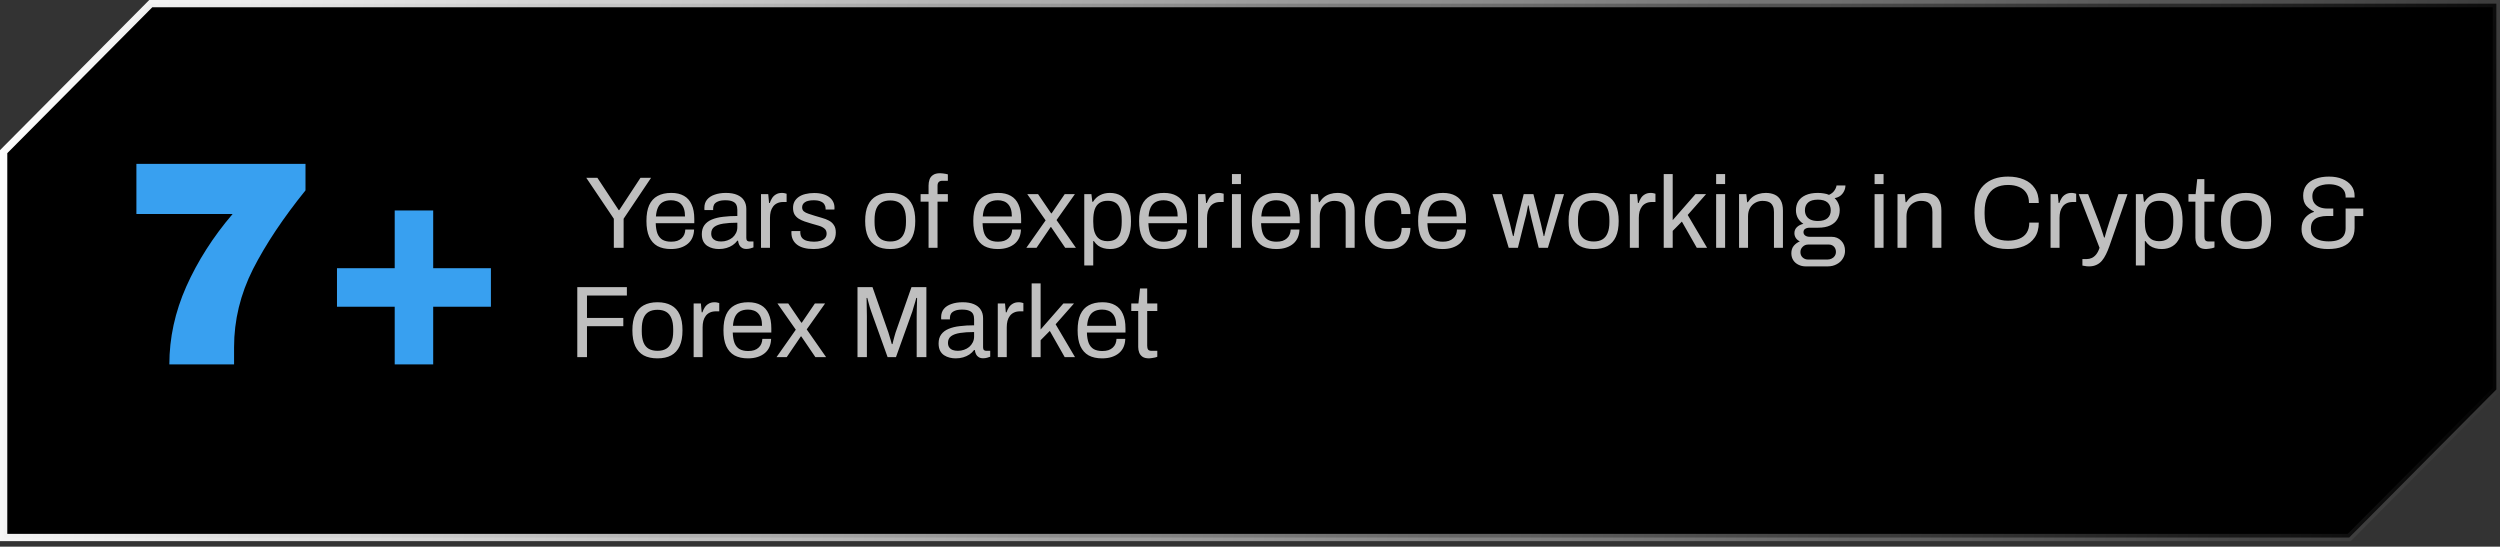
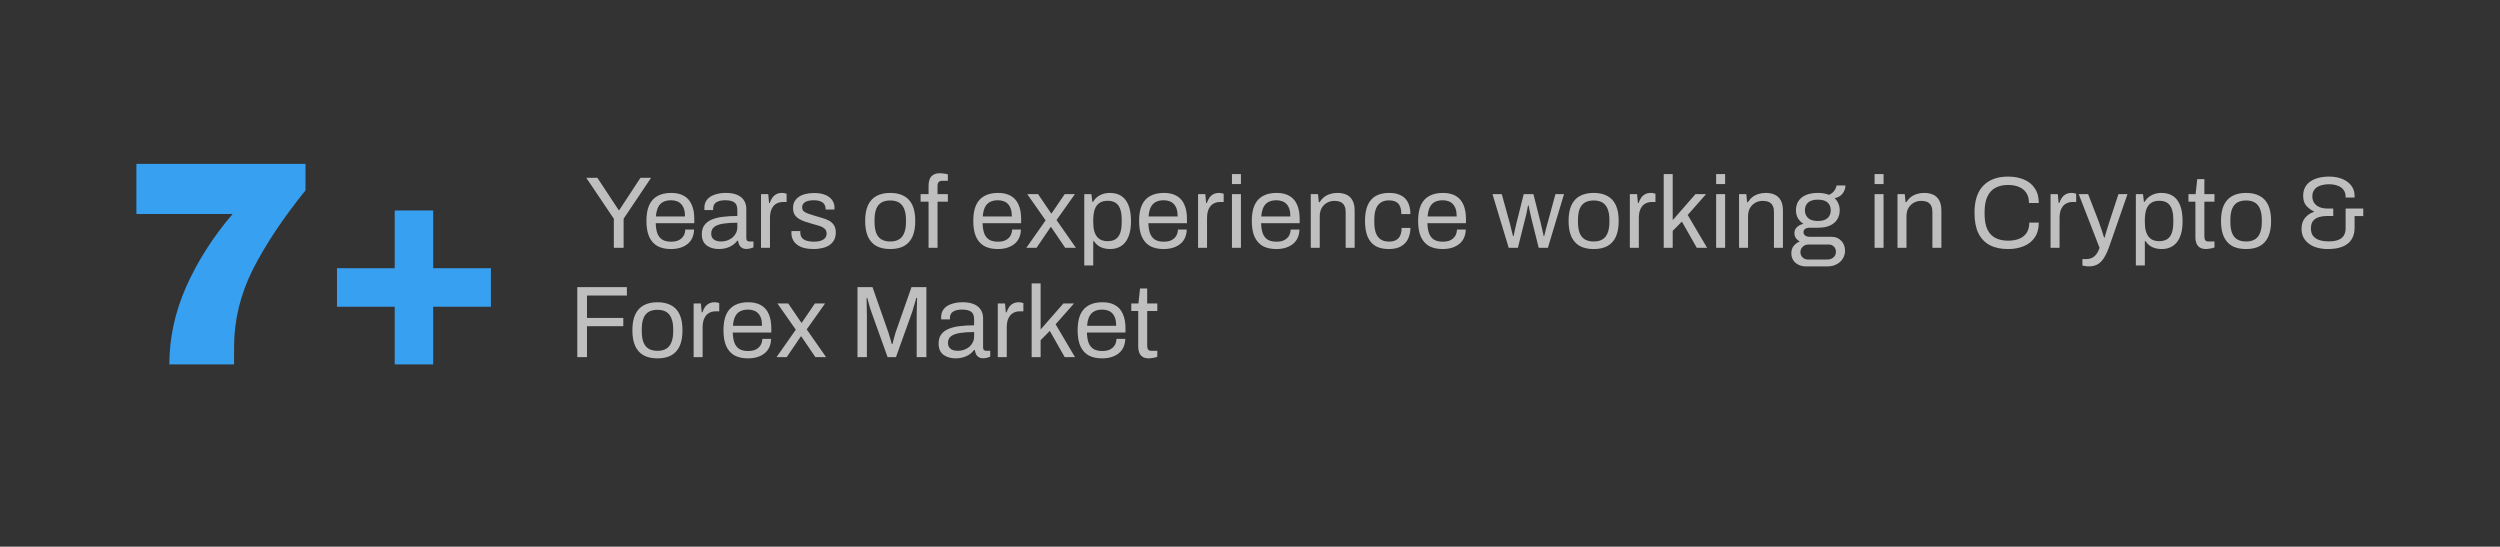
<svg xmlns="http://www.w3.org/2000/svg" width="343" height="75" viewBox="0 0 343 75" fill="none">
  <rect x="0" y="0" width="343" height="75" fill="#333333" stroke="none" />
-   <path d="M342.5 53.438L322.315 73.745H0.5V20.808L20.685 0.5H342.5V53.438Z" fill="black" stroke="url(#paint0_linear_120_2462)" />
  <path d="M41.914 26.12C38.874 29.88 36.474 33.48 34.714 36.92C32.981 40.36 32.114 43.933 32.114 47.64V50H23.234C23.234 46.373 24.007 42.813 25.554 39.32C27.127 35.8 29.247 32.48 31.914 29.36H18.714V22.48H41.914V26.12ZM67.354 36.8V42.08H59.434V50H54.154V42.08H46.234V36.8H54.154V28.88H59.434V36.8H67.354Z" fill="#38A0F0" />
  <path d="M84.217 34V30.01L80.437 24.396H81.963L84.889 28.834H84.959L87.871 24.396H89.327L85.561 30.01V34H84.217ZM92.05 34.168C91.323 34.168 90.707 34.033 90.203 33.762C89.708 33.482 89.33 33.057 89.069 32.488C88.817 31.919 88.691 31.195 88.691 30.318C88.691 29.431 88.817 28.708 89.069 28.148C89.33 27.579 89.713 27.159 90.216 26.888C90.721 26.608 91.35 26.468 92.106 26.468C92.797 26.468 93.376 26.603 93.843 26.874C94.309 27.135 94.659 27.532 94.892 28.064C95.135 28.587 95.257 29.245 95.257 30.038V30.626H89.965C89.983 31.214 90.067 31.699 90.216 32.082C90.375 32.455 90.609 32.731 90.916 32.908C91.225 33.076 91.612 33.16 92.079 33.16C92.396 33.16 92.671 33.123 92.904 33.048C93.147 32.964 93.348 32.847 93.507 32.698C93.674 32.549 93.8 32.371 93.885 32.166C93.969 31.961 94.015 31.737 94.025 31.494H95.228C95.219 31.886 95.144 32.25 95.004 32.586C94.865 32.913 94.659 33.193 94.388 33.426C94.118 33.659 93.787 33.841 93.394 33.972C93.002 34.103 92.555 34.168 92.05 34.168ZM89.993 29.702H93.983C93.983 29.291 93.936 28.946 93.843 28.666C93.749 28.386 93.614 28.157 93.436 27.98C93.269 27.803 93.068 27.677 92.835 27.602C92.611 27.518 92.354 27.476 92.064 27.476C91.635 27.476 91.271 27.555 90.972 27.714C90.674 27.873 90.445 28.115 90.287 28.442C90.128 28.769 90.03 29.189 89.993 29.702ZM98.629 34.168C98.358 34.168 98.087 34.135 97.817 34.07C97.546 34.005 97.294 33.897 97.061 33.748C96.827 33.599 96.641 33.393 96.501 33.132C96.361 32.861 96.29 32.525 96.29 32.124C96.29 31.62 96.412 31.205 96.654 30.878C96.897 30.551 97.233 30.299 97.662 30.122C98.101 29.935 98.619 29.809 99.216 29.744C99.814 29.669 100.462 29.632 101.162 29.632V28.792C101.162 28.521 101.116 28.288 101.022 28.092C100.929 27.896 100.761 27.747 100.518 27.644C100.285 27.532 99.949 27.476 99.51 27.476C99.091 27.476 98.754 27.532 98.502 27.644C98.26 27.747 98.087 27.882 97.984 28.05C97.891 28.218 97.844 28.405 97.844 28.61V28.82H96.654C96.645 28.773 96.641 28.727 96.641 28.68C96.641 28.633 96.641 28.577 96.641 28.512C96.641 28.064 96.762 27.691 97.004 27.392C97.257 27.084 97.606 26.855 98.055 26.706C98.502 26.547 99.016 26.468 99.594 26.468C100.21 26.468 100.724 26.557 101.134 26.734C101.554 26.911 101.867 27.163 102.072 27.49C102.287 27.817 102.394 28.209 102.394 28.666V32.656C102.394 32.833 102.436 32.959 102.52 33.034C102.604 33.099 102.707 33.132 102.828 33.132H103.374V33.944C103.244 34 103.099 34.047 102.94 34.084C102.782 34.131 102.6 34.154 102.394 34.154C102.152 34.154 101.951 34.103 101.792 34C101.634 33.907 101.512 33.776 101.428 33.608C101.344 33.431 101.288 33.235 101.26 33.02H101.162C100.994 33.253 100.78 33.459 100.518 33.636C100.266 33.804 99.982 33.935 99.665 34.028C99.347 34.121 99.002 34.168 98.629 34.168ZM98.936 33.132C99.235 33.132 99.515 33.085 99.776 32.992C100.047 32.899 100.285 32.768 100.49 32.6C100.696 32.423 100.859 32.213 100.98 31.97C101.102 31.727 101.162 31.461 101.162 31.172V30.556C100.406 30.556 99.763 30.598 99.231 30.682C98.698 30.766 98.288 30.915 97.999 31.13C97.719 31.345 97.579 31.648 97.579 32.04C97.579 32.292 97.635 32.497 97.746 32.656C97.859 32.815 98.017 32.936 98.222 33.02C98.428 33.095 98.666 33.132 98.936 33.132ZM104.409 34V26.636H105.403L105.515 27.854H105.613C105.688 27.621 105.791 27.401 105.921 27.196C106.052 26.981 106.229 26.809 106.453 26.678C106.677 26.538 106.953 26.468 107.279 26.468C107.419 26.468 107.545 26.482 107.657 26.51C107.779 26.529 107.867 26.552 107.923 26.58V27.714H107.461C107.144 27.714 106.869 27.77 106.635 27.882C106.411 27.985 106.225 28.134 106.075 28.33C105.926 28.526 105.814 28.759 105.739 29.03C105.674 29.301 105.641 29.59 105.641 29.898V34H104.409ZM111.634 34.168C111.13 34.168 110.686 34.117 110.304 34.014C109.921 33.911 109.604 33.762 109.352 33.566C109.1 33.37 108.908 33.137 108.778 32.866C108.647 32.595 108.582 32.287 108.582 31.942C108.582 31.895 108.582 31.853 108.582 31.816C108.582 31.769 108.586 31.732 108.596 31.704H109.814C109.804 31.741 109.8 31.774 109.8 31.802C109.8 31.83 109.8 31.858 109.8 31.886C109.809 32.213 109.893 32.469 110.052 32.656C110.22 32.843 110.448 32.973 110.738 33.048C111.027 33.123 111.349 33.16 111.704 33.16C112.012 33.16 112.296 33.123 112.558 33.048C112.819 32.964 113.024 32.843 113.174 32.684C113.332 32.516 113.412 32.306 113.412 32.054C113.412 31.746 113.309 31.513 113.104 31.354C112.908 31.186 112.646 31.055 112.32 30.962C111.993 30.869 111.652 30.771 111.298 30.668C110.999 30.584 110.7 30.491 110.402 30.388C110.103 30.285 109.832 30.159 109.59 30.01C109.356 29.861 109.165 29.669 109.016 29.436C108.876 29.193 108.806 28.89 108.806 28.526C108.806 28.199 108.871 27.91 109.002 27.658C109.142 27.406 109.338 27.191 109.59 27.014C109.842 26.837 110.145 26.706 110.5 26.622C110.864 26.529 111.265 26.482 111.704 26.482C112.17 26.482 112.576 26.533 112.922 26.636C113.276 26.739 113.57 26.883 113.804 27.07C114.037 27.257 114.21 27.471 114.322 27.714C114.434 27.947 114.49 28.199 114.49 28.47C114.49 28.526 114.49 28.582 114.49 28.638C114.49 28.685 114.485 28.722 114.476 28.75H113.272V28.596C113.272 28.409 113.22 28.232 113.118 28.064C113.024 27.887 112.856 27.747 112.614 27.644C112.38 27.532 112.054 27.476 111.634 27.476C111.363 27.476 111.13 27.499 110.934 27.546C110.738 27.583 110.574 27.649 110.444 27.742C110.313 27.826 110.215 27.929 110.15 28.05C110.084 28.162 110.052 28.293 110.052 28.442C110.052 28.685 110.131 28.871 110.29 29.002C110.448 29.133 110.658 29.24 110.92 29.324C111.19 29.408 111.48 29.501 111.788 29.604C112.114 29.697 112.446 29.795 112.782 29.898C113.127 29.991 113.44 30.113 113.72 30.262C114.009 30.411 114.238 30.617 114.406 30.878C114.583 31.13 114.672 31.466 114.672 31.886C114.672 32.278 114.597 32.619 114.448 32.908C114.298 33.197 114.084 33.435 113.804 33.622C113.533 33.809 113.211 33.944 112.838 34.028C112.474 34.121 112.072 34.168 111.634 34.168ZM122.144 34.168C121.398 34.168 120.768 34.033 120.254 33.762C119.75 33.482 119.363 33.057 119.092 32.488C118.831 31.919 118.7 31.195 118.7 30.318C118.7 29.431 118.831 28.708 119.092 28.148C119.363 27.579 119.75 27.159 120.254 26.888C120.768 26.608 121.398 26.468 122.144 26.468C122.891 26.468 123.516 26.608 124.02 26.888C124.534 27.159 124.921 27.579 125.182 28.148C125.444 28.708 125.574 29.431 125.574 30.318C125.574 31.195 125.444 31.919 125.182 32.488C124.921 33.057 124.534 33.482 124.02 33.762C123.516 34.033 122.891 34.168 122.144 34.168ZM122.144 33.132C122.62 33.132 123.017 33.039 123.334 32.852C123.652 32.665 123.89 32.376 124.048 31.984C124.216 31.583 124.3 31.079 124.3 30.472V30.164C124.3 29.548 124.216 29.044 124.048 28.652C123.89 28.26 123.652 27.971 123.334 27.784C123.017 27.597 122.62 27.504 122.144 27.504C121.668 27.504 121.267 27.597 120.94 27.784C120.623 27.971 120.385 28.26 120.226 28.652C120.068 29.044 119.988 29.548 119.988 30.164V30.472C119.988 31.079 120.068 31.583 120.226 31.984C120.385 32.376 120.623 32.665 120.94 32.852C121.267 33.039 121.668 33.132 122.144 33.132ZM127.399 34V27.672H126.307V26.636H127.399V25.46C127.399 25.171 127.441 24.9 127.525 24.648C127.609 24.387 127.767 24.177 128.001 24.018C128.234 23.85 128.561 23.766 128.981 23.766C129.111 23.766 129.237 23.775 129.359 23.794C129.489 23.803 129.611 23.822 129.723 23.85C129.844 23.869 129.951 23.892 130.045 23.92V24.802H129.303C129.069 24.802 128.897 24.863 128.785 24.984C128.682 25.096 128.631 25.259 128.631 25.474V26.636H130.045V27.672H128.631V34H127.399ZM136.894 34.168C136.166 34.168 135.55 34.033 135.046 33.762C134.552 33.482 134.174 33.057 133.912 32.488C133.66 31.919 133.534 31.195 133.534 30.318C133.534 29.431 133.66 28.708 133.912 28.148C134.174 27.579 134.556 27.159 135.06 26.888C135.564 26.608 136.194 26.468 136.95 26.468C137.641 26.468 138.22 26.603 138.686 26.874C139.153 27.135 139.503 27.532 139.736 28.064C139.979 28.587 140.1 29.245 140.1 30.038V30.626H134.808C134.827 31.214 134.911 31.699 135.06 32.082C135.219 32.455 135.452 32.731 135.76 32.908C136.068 33.076 136.456 33.16 136.922 33.16C137.24 33.16 137.515 33.123 137.748 33.048C137.991 32.964 138.192 32.847 138.35 32.698C138.518 32.549 138.644 32.371 138.728 32.166C138.812 31.961 138.859 31.737 138.868 31.494H140.072C140.063 31.886 139.988 32.25 139.848 32.586C139.708 32.913 139.503 33.193 139.232 33.426C138.962 33.659 138.63 33.841 138.238 33.972C137.846 34.103 137.398 34.168 136.894 34.168ZM134.836 29.702H138.826C138.826 29.291 138.78 28.946 138.686 28.666C138.593 28.386 138.458 28.157 138.28 27.98C138.112 27.803 137.912 27.677 137.678 27.602C137.454 27.518 137.198 27.476 136.908 27.476C136.479 27.476 136.115 27.555 135.816 27.714C135.518 27.873 135.289 28.115 135.13 28.442C134.972 28.769 134.874 29.189 134.836 29.702ZM140.813 34L143.459 30.234L140.939 26.636H142.423L144.215 29.268H144.285L146.077 26.636H147.477L144.957 30.192L147.617 34H146.147L144.215 31.158H144.145L142.213 34H140.813ZM148.761 36.422V26.636H149.741L149.867 27.686H149.965C150.217 27.275 150.539 26.972 150.931 26.776C151.323 26.571 151.766 26.468 152.261 26.468C152.877 26.468 153.4 26.603 153.829 26.874C154.258 27.145 154.59 27.569 154.823 28.148C155.056 28.717 155.173 29.459 155.173 30.374C155.173 31.233 155.052 31.947 154.809 32.516C154.576 33.076 154.244 33.491 153.815 33.762C153.386 34.033 152.886 34.168 152.317 34.168C152 34.168 151.701 34.131 151.421 34.056C151.141 33.981 150.889 33.865 150.665 33.706C150.441 33.538 150.245 33.328 150.077 33.076H149.993V36.422H148.761ZM151.925 33.09C152.382 33.09 152.756 33.001 153.045 32.824C153.334 32.637 153.549 32.353 153.689 31.97C153.829 31.578 153.899 31.079 153.899 30.472V30.178C153.899 29.534 153.824 29.021 153.675 28.638C153.526 28.246 153.306 27.966 153.017 27.798C152.737 27.63 152.387 27.546 151.967 27.546C151.51 27.546 151.132 27.649 150.833 27.854C150.544 28.05 150.329 28.349 150.189 28.75C150.058 29.151 149.993 29.641 149.993 30.22V30.43C149.993 30.943 150.04 31.373 150.133 31.718C150.236 32.054 150.376 32.325 150.553 32.53C150.74 32.735 150.95 32.88 151.183 32.964C151.416 33.048 151.664 33.09 151.925 33.09ZM159.644 34.168C158.916 34.168 158.3 34.033 157.796 33.762C157.302 33.482 156.924 33.057 156.662 32.488C156.41 31.919 156.284 31.195 156.284 30.318C156.284 29.431 156.41 28.708 156.662 28.148C156.924 27.579 157.306 27.159 157.81 26.888C158.314 26.608 158.944 26.468 159.7 26.468C160.391 26.468 160.97 26.603 161.436 26.874C161.903 27.135 162.253 27.532 162.486 28.064C162.729 28.587 162.85 29.245 162.85 30.038V30.626H157.558C157.577 31.214 157.661 31.699 157.81 32.082C157.969 32.455 158.202 32.731 158.51 32.908C158.818 33.076 159.206 33.16 159.672 33.16C159.99 33.16 160.265 33.123 160.498 33.048C160.741 32.964 160.942 32.847 161.1 32.698C161.268 32.549 161.394 32.371 161.478 32.166C161.562 31.961 161.609 31.737 161.618 31.494H162.822C162.813 31.886 162.738 32.25 162.598 32.586C162.458 32.913 162.253 33.193 161.982 33.426C161.712 33.659 161.38 33.841 160.988 33.972C160.596 34.103 160.148 34.168 159.644 34.168ZM157.586 29.702H161.576C161.576 29.291 161.53 28.946 161.436 28.666C161.343 28.386 161.208 28.157 161.03 27.98C160.862 27.803 160.662 27.677 160.428 27.602C160.204 27.518 159.948 27.476 159.658 27.476C159.229 27.476 158.865 27.555 158.566 27.714C158.268 27.873 158.039 28.115 157.88 28.442C157.722 28.769 157.624 29.189 157.586 29.702ZM164.374 34V26.636H165.368L165.48 27.854H165.578C165.653 27.621 165.756 27.401 165.886 27.196C166.017 26.981 166.194 26.809 166.418 26.678C166.642 26.538 166.918 26.468 167.244 26.468C167.384 26.468 167.51 26.482 167.622 26.51C167.744 26.529 167.832 26.552 167.888 26.58V27.714H167.426C167.109 27.714 166.834 27.77 166.6 27.882C166.376 27.985 166.19 28.134 166.04 28.33C165.891 28.526 165.779 28.759 165.704 29.03C165.639 29.301 165.606 29.59 165.606 29.898V34H164.374ZM169.023 25.25V23.878H170.255V25.25H169.023ZM169.023 34V26.636H170.255V34H169.023ZM175.107 34.168C174.379 34.168 173.763 34.033 173.259 33.762C172.765 33.482 172.387 33.057 172.125 32.488C171.873 31.919 171.747 31.195 171.747 30.318C171.747 29.431 171.873 28.708 172.125 28.148C172.387 27.579 172.769 27.159 173.273 26.888C173.777 26.608 174.407 26.468 175.163 26.468C175.854 26.468 176.433 26.603 176.899 26.874C177.366 27.135 177.716 27.532 177.949 28.064C178.192 28.587 178.313 29.245 178.313 30.038V30.626H173.021C173.04 31.214 173.124 31.699 173.273 32.082C173.432 32.455 173.665 32.731 173.973 32.908C174.281 33.076 174.669 33.16 175.135 33.16C175.453 33.16 175.728 33.123 175.961 33.048C176.204 32.964 176.405 32.847 176.563 32.698C176.731 32.549 176.857 32.371 176.941 32.166C177.025 31.961 177.072 31.737 177.081 31.494H178.285C178.276 31.886 178.201 32.25 178.061 32.586C177.921 32.913 177.716 33.193 177.445 33.426C177.175 33.659 176.843 33.841 176.451 33.972C176.059 34.103 175.611 34.168 175.107 34.168ZM173.049 29.702H177.039C177.039 29.291 176.993 28.946 176.899 28.666C176.806 28.386 176.671 28.157 176.493 27.98C176.325 27.803 176.125 27.677 175.891 27.602C175.667 27.518 175.411 27.476 175.121 27.476C174.692 27.476 174.328 27.555 174.029 27.714C173.731 27.873 173.502 28.115 173.343 28.442C173.185 28.769 173.087 29.189 173.049 29.702ZM179.837 34V26.636H180.831L180.943 27.742H181.041C181.237 27.443 181.456 27.201 181.699 27.014C181.951 26.827 182.226 26.692 182.525 26.608C182.833 26.515 183.16 26.468 183.505 26.468C183.972 26.468 184.378 26.547 184.723 26.706C185.078 26.865 185.353 27.121 185.549 27.476C185.754 27.831 185.857 28.311 185.857 28.918V34H184.625V29.086C184.625 28.778 184.583 28.526 184.499 28.33C184.424 28.134 184.317 27.98 184.177 27.868C184.046 27.756 183.883 27.677 183.687 27.63C183.5 27.583 183.29 27.56 183.057 27.56C182.712 27.56 182.385 27.644 182.077 27.812C181.769 27.98 181.522 28.223 181.335 28.54C181.158 28.857 181.069 29.235 181.069 29.674V34H179.837ZM190.526 34.168C189.816 34.168 189.219 34.033 188.734 33.762C188.258 33.482 187.894 33.057 187.642 32.488C187.399 31.909 187.278 31.186 187.278 30.318C187.278 29.45 187.399 28.731 187.642 28.162C187.894 27.593 188.262 27.168 188.748 26.888C189.242 26.608 189.849 26.468 190.568 26.468C191.072 26.468 191.506 26.533 191.87 26.664C192.243 26.795 192.551 26.986 192.794 27.238C193.036 27.49 193.214 27.793 193.326 28.148C193.447 28.503 193.508 28.909 193.508 29.366H192.262C192.262 28.937 192.201 28.587 192.08 28.316C191.968 28.036 191.786 27.831 191.534 27.7C191.282 27.56 190.95 27.49 190.54 27.49C190.129 27.49 189.774 27.583 189.476 27.77C189.177 27.947 188.948 28.232 188.79 28.624C188.631 29.016 188.552 29.534 188.552 30.178V30.472C188.552 31.079 188.626 31.583 188.776 31.984C188.934 32.385 189.163 32.679 189.462 32.866C189.76 33.053 190.124 33.146 190.554 33.146C190.974 33.146 191.31 33.071 191.562 32.922C191.823 32.773 192.01 32.558 192.122 32.278C192.243 31.998 192.304 31.662 192.304 31.27H193.508C193.508 31.681 193.447 32.063 193.326 32.418C193.214 32.773 193.036 33.081 192.794 33.342C192.551 33.603 192.243 33.809 191.87 33.958C191.496 34.098 191.048 34.168 190.526 34.168ZM197.926 34.168C197.198 34.168 196.582 34.033 196.078 33.762C195.583 33.482 195.205 33.057 194.944 32.488C194.692 31.919 194.566 31.195 194.566 30.318C194.566 29.431 194.692 28.708 194.944 28.148C195.205 27.579 195.588 27.159 196.092 26.888C196.596 26.608 197.226 26.468 197.982 26.468C198.672 26.468 199.251 26.603 199.718 26.874C200.184 27.135 200.534 27.532 200.768 28.064C201.01 28.587 201.132 29.245 201.132 30.038V30.626H195.84C195.858 31.214 195.942 31.699 196.092 32.082C196.25 32.455 196.484 32.731 196.792 32.908C197.1 33.076 197.487 33.16 197.954 33.16C198.271 33.16 198.546 33.123 198.78 33.048C199.022 32.964 199.223 32.847 199.382 32.698C199.55 32.549 199.676 32.371 199.76 32.166C199.844 31.961 199.89 31.737 199.9 31.494H201.104C201.094 31.886 201.02 32.25 200.88 32.586C200.74 32.913 200.534 33.193 200.264 33.426C199.993 33.659 199.662 33.841 199.27 33.972C198.878 34.103 198.43 34.168 197.926 34.168ZM195.868 29.702H199.858C199.858 29.291 199.811 28.946 199.718 28.666C199.624 28.386 199.489 28.157 199.312 27.98C199.144 27.803 198.943 27.677 198.71 27.602C198.486 27.518 198.229 27.476 197.94 27.476C197.51 27.476 197.146 27.555 196.848 27.714C196.549 27.873 196.32 28.115 196.162 28.442C196.003 28.769 195.905 29.189 195.868 29.702ZM206.995 34L204.769 26.636H206.043L207.163 30.682C207.219 30.878 207.271 31.093 207.317 31.326C207.373 31.55 207.425 31.76 207.471 31.956C207.527 32.143 207.565 32.287 207.583 32.39H207.667C207.705 32.213 207.747 32.012 207.793 31.788C207.849 31.564 207.896 31.349 207.933 31.144C207.98 30.939 208.017 30.78 208.045 30.668L209.053 26.636H210.383L211.405 30.668C211.443 30.827 211.485 31.013 211.531 31.228C211.578 31.433 211.625 31.639 211.671 31.844C211.727 32.049 211.765 32.231 211.783 32.39H211.867C211.905 32.241 211.947 32.068 211.993 31.872C212.04 31.667 212.091 31.461 212.147 31.256C212.203 31.041 212.255 30.855 212.301 30.696L213.407 26.636H214.583L212.371 34H211.111L210.159 30.192C210.122 30.015 210.075 29.809 210.019 29.576C209.963 29.333 209.907 29.091 209.851 28.848C209.805 28.596 209.763 28.377 209.725 28.19H209.641C209.623 28.33 209.59 28.507 209.543 28.722C209.506 28.937 209.459 29.175 209.403 29.436C209.347 29.688 209.282 29.94 209.207 30.192L208.255 34H206.995ZM218.654 34.168C217.907 34.168 217.277 34.033 216.764 33.762C216.26 33.482 215.873 33.057 215.602 32.488C215.341 31.919 215.21 31.195 215.21 30.318C215.21 29.431 215.341 28.708 215.602 28.148C215.873 27.579 216.26 27.159 216.764 26.888C217.277 26.608 217.907 26.468 218.654 26.468C219.401 26.468 220.026 26.608 220.53 26.888C221.043 27.159 221.431 27.579 221.692 28.148C221.953 28.708 222.084 29.431 222.084 30.318C222.084 31.195 221.953 31.919 221.692 32.488C221.431 33.057 221.043 33.482 220.53 33.762C220.026 34.033 219.401 34.168 218.654 34.168ZM218.654 33.132C219.13 33.132 219.527 33.039 219.844 32.852C220.161 32.665 220.399 32.376 220.558 31.984C220.726 31.583 220.81 31.079 220.81 30.472V30.164C220.81 29.548 220.726 29.044 220.558 28.652C220.399 28.26 220.161 27.971 219.844 27.784C219.527 27.597 219.13 27.504 218.654 27.504C218.178 27.504 217.777 27.597 217.45 27.784C217.133 27.971 216.895 28.26 216.736 28.652C216.577 29.044 216.498 29.548 216.498 30.164V30.472C216.498 31.079 216.577 31.583 216.736 31.984C216.895 32.376 217.133 32.665 217.45 32.852C217.777 33.039 218.178 33.132 218.654 33.132ZM223.614 34V26.636H224.608L224.72 27.854H224.818C224.893 27.621 224.996 27.401 225.126 27.196C225.257 26.981 225.434 26.809 225.658 26.678C225.882 26.538 226.158 26.468 226.484 26.468C226.624 26.468 226.75 26.482 226.862 26.51C226.984 26.529 227.072 26.552 227.128 26.58V27.714H226.666C226.349 27.714 226.074 27.77 225.84 27.882C225.616 27.985 225.43 28.134 225.28 28.33C225.131 28.526 225.019 28.759 224.944 29.03C224.879 29.301 224.846 29.59 224.846 29.898V34H223.614ZM228.263 34V23.878H229.495V30.206L232.617 26.636H234.073L231.553 29.492L234.213 34H232.799L230.755 30.402L229.495 31.676V34H228.263ZM235.454 25.25V23.878H236.686V25.25H235.454ZM235.454 34V26.636H236.686V34H235.454ZM238.599 34V26.636H239.593L239.705 27.742H239.803C239.999 27.443 240.218 27.201 240.461 27.014C240.713 26.827 240.988 26.692 241.287 26.608C241.595 26.515 241.921 26.468 242.267 26.468C242.733 26.468 243.139 26.547 243.485 26.706C243.839 26.865 244.115 27.121 244.311 27.476C244.516 27.831 244.619 28.311 244.619 28.918V34H243.387V29.086C243.387 28.778 243.345 28.526 243.261 28.33C243.186 28.134 243.079 27.98 242.939 27.868C242.808 27.756 242.645 27.677 242.449 27.63C242.262 27.583 242.052 27.56 241.819 27.56C241.473 27.56 241.147 27.644 240.839 27.812C240.531 27.98 240.283 28.223 240.097 28.54C239.919 28.857 239.831 29.235 239.831 29.674V34H238.599ZM247.733 36.548C247.379 36.548 247.052 36.473 246.753 36.324C246.455 36.184 246.217 35.979 246.039 35.708C245.862 35.437 245.773 35.115 245.773 34.742C245.773 34.331 245.885 33.991 246.109 33.72C246.343 33.449 246.618 33.249 246.935 33.118C246.702 33.006 246.52 32.852 246.389 32.656C246.259 32.451 246.193 32.227 246.193 31.984C246.193 31.657 246.31 31.382 246.543 31.158C246.786 30.934 247.08 30.785 247.425 30.71C247.108 30.505 246.856 30.243 246.669 29.926C246.492 29.599 246.403 29.24 246.403 28.848C246.403 28.381 246.511 27.971 246.725 27.616C246.949 27.261 247.285 26.981 247.733 26.776C248.191 26.571 248.746 26.468 249.399 26.468C249.698 26.468 249.978 26.491 250.239 26.538C250.501 26.575 250.734 26.641 250.939 26.734C251.266 26.585 251.509 26.393 251.667 26.16C251.835 25.927 251.938 25.689 251.975 25.446H253.193C253.193 25.726 253.128 25.992 252.997 26.244C252.876 26.487 252.708 26.692 252.493 26.86C252.279 27.019 252.017 27.126 251.709 27.182C251.943 27.406 252.115 27.658 252.227 27.938C252.349 28.218 252.409 28.521 252.409 28.848C252.409 29.315 252.297 29.73 252.073 30.094C251.859 30.449 251.532 30.729 251.093 30.934C250.655 31.139 250.104 31.242 249.441 31.242H248.293C248.041 31.242 247.836 31.293 247.677 31.396C247.519 31.489 247.439 31.643 247.439 31.858C247.439 32.045 247.519 32.199 247.677 32.32C247.836 32.432 248.041 32.488 248.293 32.488H251.289C251.831 32.488 252.274 32.67 252.619 33.034C252.965 33.389 253.137 33.846 253.137 34.406C253.137 34.807 253.035 35.167 252.829 35.484C252.633 35.811 252.353 36.067 251.989 36.254C251.635 36.45 251.219 36.548 250.743 36.548H247.733ZM248.083 35.61H250.729C250.944 35.61 251.14 35.563 251.317 35.47C251.495 35.386 251.635 35.265 251.737 35.106C251.84 34.947 251.891 34.775 251.891 34.588C251.891 34.271 251.798 34.019 251.611 33.832C251.425 33.645 251.191 33.552 250.911 33.552H248.083C247.785 33.552 247.533 33.655 247.327 33.86C247.122 34.056 247.019 34.299 247.019 34.588C247.019 34.896 247.122 35.143 247.327 35.33C247.533 35.517 247.785 35.61 248.083 35.61ZM249.413 30.318C250.011 30.318 250.454 30.187 250.743 29.926C251.033 29.665 251.177 29.305 251.177 28.848C251.177 28.4 251.033 28.045 250.743 27.784C250.454 27.523 250.011 27.392 249.413 27.392C248.816 27.392 248.368 27.523 248.069 27.784C247.78 28.045 247.635 28.4 247.635 28.848C247.635 29.137 247.701 29.394 247.831 29.618C247.962 29.842 248.158 30.015 248.419 30.136C248.681 30.257 249.012 30.318 249.413 30.318ZM257.193 25.25V23.878H258.425V25.25H257.193ZM257.193 34V26.636H258.425V34H257.193ZM260.337 34V26.636H261.331L261.443 27.742H261.541C261.737 27.443 261.956 27.201 262.199 27.014C262.451 26.827 262.726 26.692 263.025 26.608C263.333 26.515 263.66 26.468 264.005 26.468C264.472 26.468 264.878 26.547 265.223 26.706C265.578 26.865 265.853 27.121 266.049 27.476C266.254 27.831 266.357 28.311 266.357 28.918V34H265.125V29.086C265.125 28.778 265.083 28.526 264.999 28.33C264.924 28.134 264.817 27.98 264.677 27.868C264.546 27.756 264.383 27.677 264.187 27.63C264 27.583 263.79 27.56 263.557 27.56C263.212 27.56 262.885 27.644 262.577 27.812C262.269 27.98 262.022 28.223 261.835 28.54C261.658 28.857 261.569 29.235 261.569 29.674V34H260.337ZM275.492 34.168C274.512 34.168 273.681 33.991 273 33.636C272.318 33.272 271.796 32.726 271.432 31.998C271.077 31.261 270.9 30.327 270.9 29.198C270.9 27.527 271.306 26.281 272.118 25.46C272.93 24.639 274.059 24.228 275.506 24.228C276.327 24.228 277.055 24.363 277.69 24.634C278.324 24.895 278.819 25.297 279.174 25.838C279.538 26.37 279.72 27.042 279.72 27.854H278.376C278.376 27.294 278.254 26.832 278.012 26.468C277.778 26.104 277.447 25.833 277.018 25.656C276.588 25.469 276.084 25.376 275.506 25.376C274.834 25.376 274.255 25.507 273.77 25.768C273.284 26.029 272.916 26.435 272.664 26.986C272.412 27.527 272.286 28.227 272.286 29.086V29.38C272.286 30.229 272.412 30.925 272.664 31.466C272.916 31.998 273.28 32.39 273.756 32.642C274.241 32.894 274.824 33.02 275.506 33.02C276.103 33.02 276.616 32.931 277.046 32.754C277.484 32.577 277.82 32.306 278.054 31.942C278.296 31.569 278.418 31.102 278.418 30.542H279.72C279.72 31.373 279.533 32.054 279.16 32.586C278.796 33.118 278.296 33.515 277.662 33.776C277.027 34.037 276.304 34.168 275.492 34.168ZM281.337 34V26.636H282.331L282.443 27.854H282.541C282.616 27.621 282.718 27.401 282.849 27.196C282.98 26.981 283.157 26.809 283.381 26.678C283.605 26.538 283.88 26.468 284.207 26.468C284.347 26.468 284.473 26.482 284.585 26.51C284.706 26.529 284.795 26.552 284.851 26.58V27.714H284.389C284.072 27.714 283.796 27.77 283.563 27.882C283.339 27.985 283.152 28.134 283.003 28.33C282.854 28.526 282.742 28.759 282.667 29.03C282.602 29.301 282.569 29.59 282.569 29.898V34H281.337ZM286.616 36.548C286.392 36.548 286.196 36.529 286.028 36.492C285.869 36.464 285.762 36.445 285.706 36.436V35.54H286.322C286.546 35.54 286.765 35.493 286.98 35.4C287.194 35.307 287.395 35.148 287.582 34.924C287.768 34.7 287.927 34.392 288.058 34L285.202 26.636H286.49L287.96 30.43C288.025 30.607 288.1 30.827 288.184 31.088C288.277 31.34 288.366 31.601 288.45 31.872C288.543 32.143 288.618 32.381 288.674 32.586H288.758C288.795 32.437 288.842 32.269 288.898 32.082C288.954 31.895 289.01 31.704 289.066 31.508C289.131 31.303 289.192 31.111 289.248 30.934C289.313 30.747 289.364 30.584 289.402 30.444L290.648 26.636H291.894L289.402 33.79C289.262 34.191 289.108 34.56 288.94 34.896C288.772 35.241 288.585 35.535 288.38 35.778C288.174 36.021 287.927 36.207 287.638 36.338C287.348 36.478 287.008 36.548 286.616 36.548ZM293.04 36.422V26.636H294.02L294.146 27.686H294.244C294.496 27.275 294.818 26.972 295.21 26.776C295.602 26.571 296.046 26.468 296.54 26.468C297.156 26.468 297.679 26.603 298.108 26.874C298.538 27.145 298.869 27.569 299.102 28.148C299.336 28.717 299.452 29.459 299.452 30.374C299.452 31.233 299.331 31.947 299.088 32.516C298.855 33.076 298.524 33.491 298.094 33.762C297.665 34.033 297.166 34.168 296.596 34.168C296.279 34.168 295.98 34.131 295.7 34.056C295.42 33.981 295.168 33.865 294.944 33.706C294.72 33.538 294.524 33.328 294.356 33.076H294.272V36.422H293.04ZM296.204 33.09C296.662 33.09 297.035 33.001 297.324 32.824C297.614 32.637 297.828 32.353 297.968 31.97C298.108 31.578 298.178 31.079 298.178 30.472V30.178C298.178 29.534 298.104 29.021 297.954 28.638C297.805 28.246 297.586 27.966 297.296 27.798C297.016 27.63 296.666 27.546 296.246 27.546C295.789 27.546 295.411 27.649 295.112 27.854C294.823 28.05 294.608 28.349 294.468 28.75C294.338 29.151 294.272 29.641 294.272 30.22V30.43C294.272 30.943 294.319 31.373 294.412 31.718C294.515 32.054 294.655 32.325 294.832 32.53C295.019 32.735 295.229 32.88 295.462 32.964C295.696 33.048 295.943 33.09 296.204 33.09ZM302.706 34.168C302.323 34.168 302.024 34.098 301.81 33.958C301.595 33.809 301.441 33.617 301.348 33.384C301.254 33.141 301.208 32.885 301.208 32.614V27.672H300.256V26.636H301.236L301.46 24.578H302.44V26.636H303.826V27.672H302.44V32.432C302.44 32.665 302.482 32.843 302.566 32.964C302.65 33.076 302.808 33.132 303.042 33.132H303.826V33.944C303.732 33.991 303.62 34.028 303.49 34.056C303.359 34.084 303.224 34.107 303.084 34.126C302.953 34.154 302.827 34.168 302.706 34.168ZM308.164 34.168C307.417 34.168 306.787 34.033 306.274 33.762C305.77 33.482 305.382 33.057 305.112 32.488C304.85 31.919 304.72 31.195 304.72 30.318C304.72 29.431 304.85 28.708 305.112 28.148C305.382 27.579 305.77 27.159 306.274 26.888C306.787 26.608 307.417 26.468 308.164 26.468C308.91 26.468 309.536 26.608 310.04 26.888C310.553 27.159 310.94 27.579 311.202 28.148C311.463 28.708 311.594 29.431 311.594 30.318C311.594 31.195 311.463 31.919 311.202 32.488C310.94 33.057 310.553 33.482 310.04 33.762C309.536 34.033 308.91 34.168 308.164 34.168ZM308.164 33.132C308.64 33.132 309.036 33.039 309.354 32.852C309.671 32.665 309.909 32.376 310.068 31.984C310.236 31.583 310.32 31.079 310.32 30.472V30.164C310.32 29.548 310.236 29.044 310.068 28.652C309.909 28.26 309.671 27.971 309.354 27.784C309.036 27.597 308.64 27.504 308.164 27.504C307.688 27.504 307.286 27.597 306.96 27.784C306.642 27.971 306.404 28.26 306.246 28.652C306.087 29.044 306.008 29.548 306.008 30.164V30.472C306.008 31.079 306.087 31.583 306.246 31.984C306.404 32.376 306.642 32.665 306.96 32.852C307.286 33.039 307.688 33.132 308.164 33.132ZM319.396 34.168C318.687 34.168 318.057 34.061 317.506 33.846C316.965 33.622 316.54 33.305 316.232 32.894C315.924 32.483 315.77 31.993 315.77 31.424C315.77 30.78 315.933 30.267 316.26 29.884C316.587 29.492 316.993 29.221 317.478 29.072V29.016C317.058 28.811 316.703 28.545 316.414 28.218C316.134 27.882 315.994 27.429 315.994 26.86C315.994 26.291 316.139 25.81 316.428 25.418C316.727 25.026 317.142 24.732 317.674 24.536C318.206 24.331 318.827 24.228 319.536 24.228C320.227 24.228 320.833 24.335 321.356 24.55C321.888 24.765 322.303 25.073 322.602 25.474C322.901 25.866 323.05 26.328 323.05 26.86V27.098H321.818V26.944C321.809 26.561 321.701 26.249 321.496 26.006C321.3 25.754 321.029 25.572 320.684 25.46C320.348 25.339 319.956 25.278 319.508 25.278C319.209 25.278 318.925 25.311 318.654 25.376C318.383 25.432 318.141 25.525 317.926 25.656C317.721 25.787 317.557 25.959 317.436 26.174C317.315 26.379 317.254 26.631 317.254 26.93C317.254 27.313 317.347 27.63 317.534 27.882C317.721 28.125 317.963 28.307 318.262 28.428C318.57 28.549 318.901 28.61 319.256 28.61H320.124V29.632H319.284C318.911 29.632 318.551 29.679 318.206 29.772C317.861 29.865 317.581 30.038 317.366 30.29C317.161 30.533 317.058 30.883 317.058 31.34C317.058 31.76 317.156 32.101 317.352 32.362C317.557 32.623 317.842 32.815 318.206 32.936C318.579 33.057 319.009 33.118 319.494 33.118C320.017 33.118 320.451 33.053 320.796 32.922C321.141 32.791 321.398 32.591 321.566 32.32C321.734 32.049 321.818 31.718 321.818 31.326V28.61H324.24V29.646H323.05V31.284C323.05 31.9 322.91 32.423 322.63 32.852C322.359 33.281 321.953 33.608 321.412 33.832C320.871 34.056 320.199 34.168 319.396 34.168ZM79.204 49V39.396H86.008V40.544H80.534V43.624H85.518V44.758H80.534V49H79.204ZM90.207 49.168C89.46 49.168 88.83 49.033 88.317 48.762C87.813 48.482 87.425 48.057 87.155 47.488C86.894 46.919 86.763 46.195 86.763 45.318C86.763 44.431 86.894 43.708 87.155 43.148C87.425 42.579 87.813 42.159 88.317 41.888C88.83 41.608 89.46 41.468 90.207 41.468C90.954 41.468 91.579 41.608 92.083 41.888C92.596 42.159 92.984 42.579 93.245 43.148C93.506 43.708 93.637 44.431 93.637 45.318C93.637 46.195 93.506 46.919 93.245 47.488C92.984 48.057 92.596 48.482 92.083 48.762C91.579 49.033 90.954 49.168 90.207 49.168ZM90.207 48.132C90.683 48.132 91.079 48.039 91.397 47.852C91.714 47.665 91.952 47.376 92.111 46.984C92.279 46.583 92.363 46.079 92.363 45.472V45.164C92.363 44.548 92.279 44.044 92.111 43.652C91.952 43.26 91.714 42.971 91.397 42.784C91.079 42.597 90.683 42.504 90.207 42.504C89.731 42.504 89.329 42.597 89.003 42.784C88.686 42.971 88.448 43.26 88.289 43.652C88.13 44.044 88.051 44.548 88.051 45.164V45.472C88.051 46.079 88.13 46.583 88.289 46.984C88.448 47.376 88.686 47.665 89.003 47.852C89.329 48.039 89.731 48.132 90.207 48.132ZM95.167 49V41.636H96.161L96.273 42.854H96.371C96.446 42.621 96.549 42.401 96.679 42.196C96.81 41.981 96.987 41.809 97.211 41.678C97.435 41.538 97.71 41.468 98.037 41.468C98.177 41.468 98.303 41.482 98.415 41.51C98.537 41.529 98.625 41.552 98.681 41.58V42.714H98.219C97.902 42.714 97.626 42.77 97.393 42.882C97.169 42.985 96.983 43.134 96.833 43.33C96.684 43.526 96.572 43.759 96.497 44.03C96.432 44.301 96.399 44.59 96.399 44.898V49H95.167ZM102.619 49.168C101.891 49.168 101.275 49.033 100.771 48.762C100.276 48.482 99.898 48.057 99.637 47.488C99.385 46.919 99.259 46.195 99.259 45.318C99.259 44.431 99.385 43.708 99.637 43.148C99.898 42.579 100.281 42.159 100.785 41.888C101.289 41.608 101.919 41.468 102.675 41.468C103.366 41.468 103.944 41.603 104.411 41.874C104.878 42.135 105.228 42.532 105.461 43.064C105.704 43.587 105.825 44.245 105.825 45.038V45.626H100.533C100.552 46.214 100.636 46.699 100.785 47.082C100.944 47.455 101.177 47.731 101.485 47.908C101.793 48.076 102.18 48.16 102.647 48.16C102.964 48.16 103.24 48.123 103.473 48.048C103.716 47.964 103.916 47.847 104.075 47.698C104.243 47.549 104.369 47.371 104.453 47.166C104.537 46.961 104.584 46.737 104.593 46.494H105.797C105.788 46.886 105.713 47.25 105.573 47.586C105.433 47.913 105.228 48.193 104.957 48.426C104.686 48.659 104.355 48.841 103.963 48.972C103.571 49.103 103.123 49.168 102.619 49.168ZM100.561 44.702H104.551C104.551 44.291 104.504 43.946 104.411 43.666C104.318 43.386 104.182 43.157 104.005 42.98C103.837 42.803 103.636 42.677 103.403 42.602C103.179 42.518 102.922 42.476 102.633 42.476C102.204 42.476 101.84 42.555 101.541 42.714C101.242 42.873 101.014 43.115 100.855 43.442C100.696 43.769 100.598 44.189 100.561 44.702ZM106.538 49L109.184 45.234L106.664 41.636H108.148L109.94 44.268H110.01L111.802 41.636H113.202L110.682 45.192L113.342 49H111.872L109.94 46.158H109.87L107.938 49H106.538ZM117.649 49V39.396H119.707L121.891 45.626C121.947 45.794 122.003 45.981 122.059 46.186C122.125 46.382 122.181 46.569 122.227 46.746C122.283 46.923 122.325 47.077 122.353 47.208H122.451C122.479 47.068 122.517 46.909 122.563 46.732C122.61 46.545 122.661 46.354 122.717 46.158C122.773 45.962 122.825 45.785 122.871 45.626L125.055 39.396H127.099V49H125.769V43.372C125.769 43.083 125.774 42.77 125.783 42.434C125.793 42.089 125.802 41.776 125.811 41.496C125.821 41.207 125.825 41.001 125.825 40.88H125.713C125.685 41.001 125.639 41.174 125.573 41.398C125.508 41.613 125.438 41.841 125.363 42.084C125.298 42.317 125.237 42.527 125.181 42.714L122.927 49H121.779L119.525 42.714C119.469 42.555 119.409 42.373 119.343 42.168C119.287 41.953 119.227 41.734 119.161 41.51C119.105 41.286 119.049 41.076 118.993 40.88H118.895C118.905 41.085 118.909 41.342 118.909 41.65C118.919 41.949 118.923 42.252 118.923 42.56C118.933 42.859 118.937 43.129 118.937 43.372V49H117.649ZM131.113 49.168C130.842 49.168 130.571 49.135 130.301 49.07C130.03 49.005 129.778 48.897 129.545 48.748C129.311 48.599 129.125 48.393 128.985 48.132C128.845 47.861 128.775 47.525 128.775 47.124C128.775 46.62 128.896 46.205 129.139 45.878C129.381 45.551 129.717 45.299 130.147 45.122C130.585 44.935 131.103 44.809 131.701 44.744C132.298 44.669 132.947 44.632 133.647 44.632V43.792C133.647 43.521 133.6 43.288 133.507 43.092C133.413 42.896 133.245 42.747 133.003 42.644C132.769 42.532 132.433 42.476 131.995 42.476C131.575 42.476 131.239 42.532 130.987 42.644C130.744 42.747 130.571 42.882 130.469 43.05C130.375 43.218 130.329 43.405 130.329 43.61V43.82H129.139C129.129 43.773 129.125 43.727 129.125 43.68C129.125 43.633 129.125 43.577 129.125 43.512C129.125 43.064 129.246 42.691 129.489 42.392C129.741 42.084 130.091 41.855 130.539 41.706C130.987 41.547 131.5 41.468 132.079 41.468C132.695 41.468 133.208 41.557 133.619 41.734C134.039 41.911 134.351 42.163 134.557 42.49C134.771 42.817 134.879 43.209 134.879 43.666V47.656C134.879 47.833 134.921 47.959 135.005 48.034C135.089 48.099 135.191 48.132 135.313 48.132H135.859V48.944C135.728 49 135.583 49.047 135.425 49.084C135.266 49.131 135.084 49.154 134.879 49.154C134.636 49.154 134.435 49.103 134.277 49C134.118 48.907 133.997 48.776 133.913 48.608C133.829 48.431 133.773 48.235 133.745 48.02H133.647C133.479 48.253 133.264 48.459 133.003 48.636C132.751 48.804 132.466 48.935 132.149 49.028C131.831 49.121 131.486 49.168 131.113 49.168ZM131.421 48.132C131.719 48.132 131.999 48.085 132.261 47.992C132.531 47.899 132.769 47.768 132.975 47.6C133.18 47.423 133.343 47.213 133.465 46.97C133.586 46.727 133.647 46.461 133.647 46.172V45.556C132.891 45.556 132.247 45.598 131.715 45.682C131.183 45.766 130.772 45.915 130.483 46.13C130.203 46.345 130.063 46.648 130.063 47.04C130.063 47.292 130.119 47.497 130.231 47.656C130.343 47.815 130.501 47.936 130.707 48.02C130.912 48.095 131.15 48.132 131.421 48.132ZM136.894 49V41.636H137.888L138 42.854H138.098C138.172 42.621 138.275 42.401 138.406 42.196C138.536 41.981 138.714 41.809 138.938 41.678C139.162 41.538 139.437 41.468 139.764 41.468C139.904 41.468 140.03 41.482 140.142 41.51C140.263 41.529 140.352 41.552 140.408 41.58V42.714H139.946C139.628 42.714 139.353 42.77 139.12 42.882C138.896 42.985 138.709 43.134 138.56 43.33C138.41 43.526 138.298 43.759 138.224 44.03C138.158 44.301 138.126 44.59 138.126 44.898V49H136.894ZM141.542 49V38.878H142.774V45.206L145.896 41.636H147.352L144.832 44.492L147.492 49H146.078L144.034 45.402L142.774 46.676V49H141.542ZM151.209 49.168C150.481 49.168 149.865 49.033 149.361 48.762C148.866 48.482 148.488 48.057 148.227 47.488C147.975 46.919 147.849 46.195 147.849 45.318C147.849 44.431 147.975 43.708 148.227 43.148C148.488 42.579 148.871 42.159 149.375 41.888C149.879 41.608 150.509 41.468 151.265 41.468C151.955 41.468 152.534 41.603 153.001 41.874C153.467 42.135 153.817 42.532 154.051 43.064C154.293 43.587 154.415 44.245 154.415 45.038V45.626H149.123C149.141 46.214 149.225 46.699 149.375 47.082C149.533 47.455 149.767 47.731 150.075 47.908C150.383 48.076 150.77 48.16 151.237 48.16C151.554 48.16 151.829 48.123 152.063 48.048C152.305 47.964 152.506 47.847 152.665 47.698C152.833 47.549 152.959 47.371 153.043 47.166C153.127 46.961 153.173 46.737 153.183 46.494H154.387C154.377 46.886 154.303 47.25 154.163 47.586C154.023 47.913 153.817 48.193 153.547 48.426C153.276 48.659 152.945 48.841 152.553 48.972C152.161 49.103 151.713 49.168 151.209 49.168ZM149.151 44.702H153.141C153.141 44.291 153.094 43.946 153.001 43.666C152.907 43.386 152.772 43.157 152.595 42.98C152.427 42.803 152.226 42.677 151.993 42.602C151.769 42.518 151.512 42.476 151.223 42.476C150.793 42.476 150.429 42.555 150.131 42.714C149.832 42.873 149.603 43.115 149.445 43.442C149.286 43.769 149.188 44.189 149.151 44.702ZM157.661 49.168C157.278 49.168 156.979 49.098 156.765 48.958C156.55 48.809 156.396 48.617 156.303 48.384C156.209 48.141 156.163 47.885 156.163 47.614V42.672H155.211V41.636H156.191L156.415 39.578H157.395V41.636H158.781V42.672H157.395V47.432C157.395 47.665 157.437 47.843 157.521 47.964C157.605 48.076 157.763 48.132 157.997 48.132H158.781V48.944C158.687 48.991 158.575 49.028 158.445 49.056C158.314 49.084 158.179 49.107 158.039 49.126C157.908 49.154 157.782 49.168 157.661 49.168Z" fill="#BFBFBF" />
  <defs>
    <linearGradient id="paint0_linear_120_2462" x1="0" y1="0" x2="343" y2="74.245" gradientUnits="userSpaceOnUse">
      <stop stop-color="white" />
      <stop offset="1" stop-color="white" stop-opacity="0" />
    </linearGradient>
  </defs>
</svg>